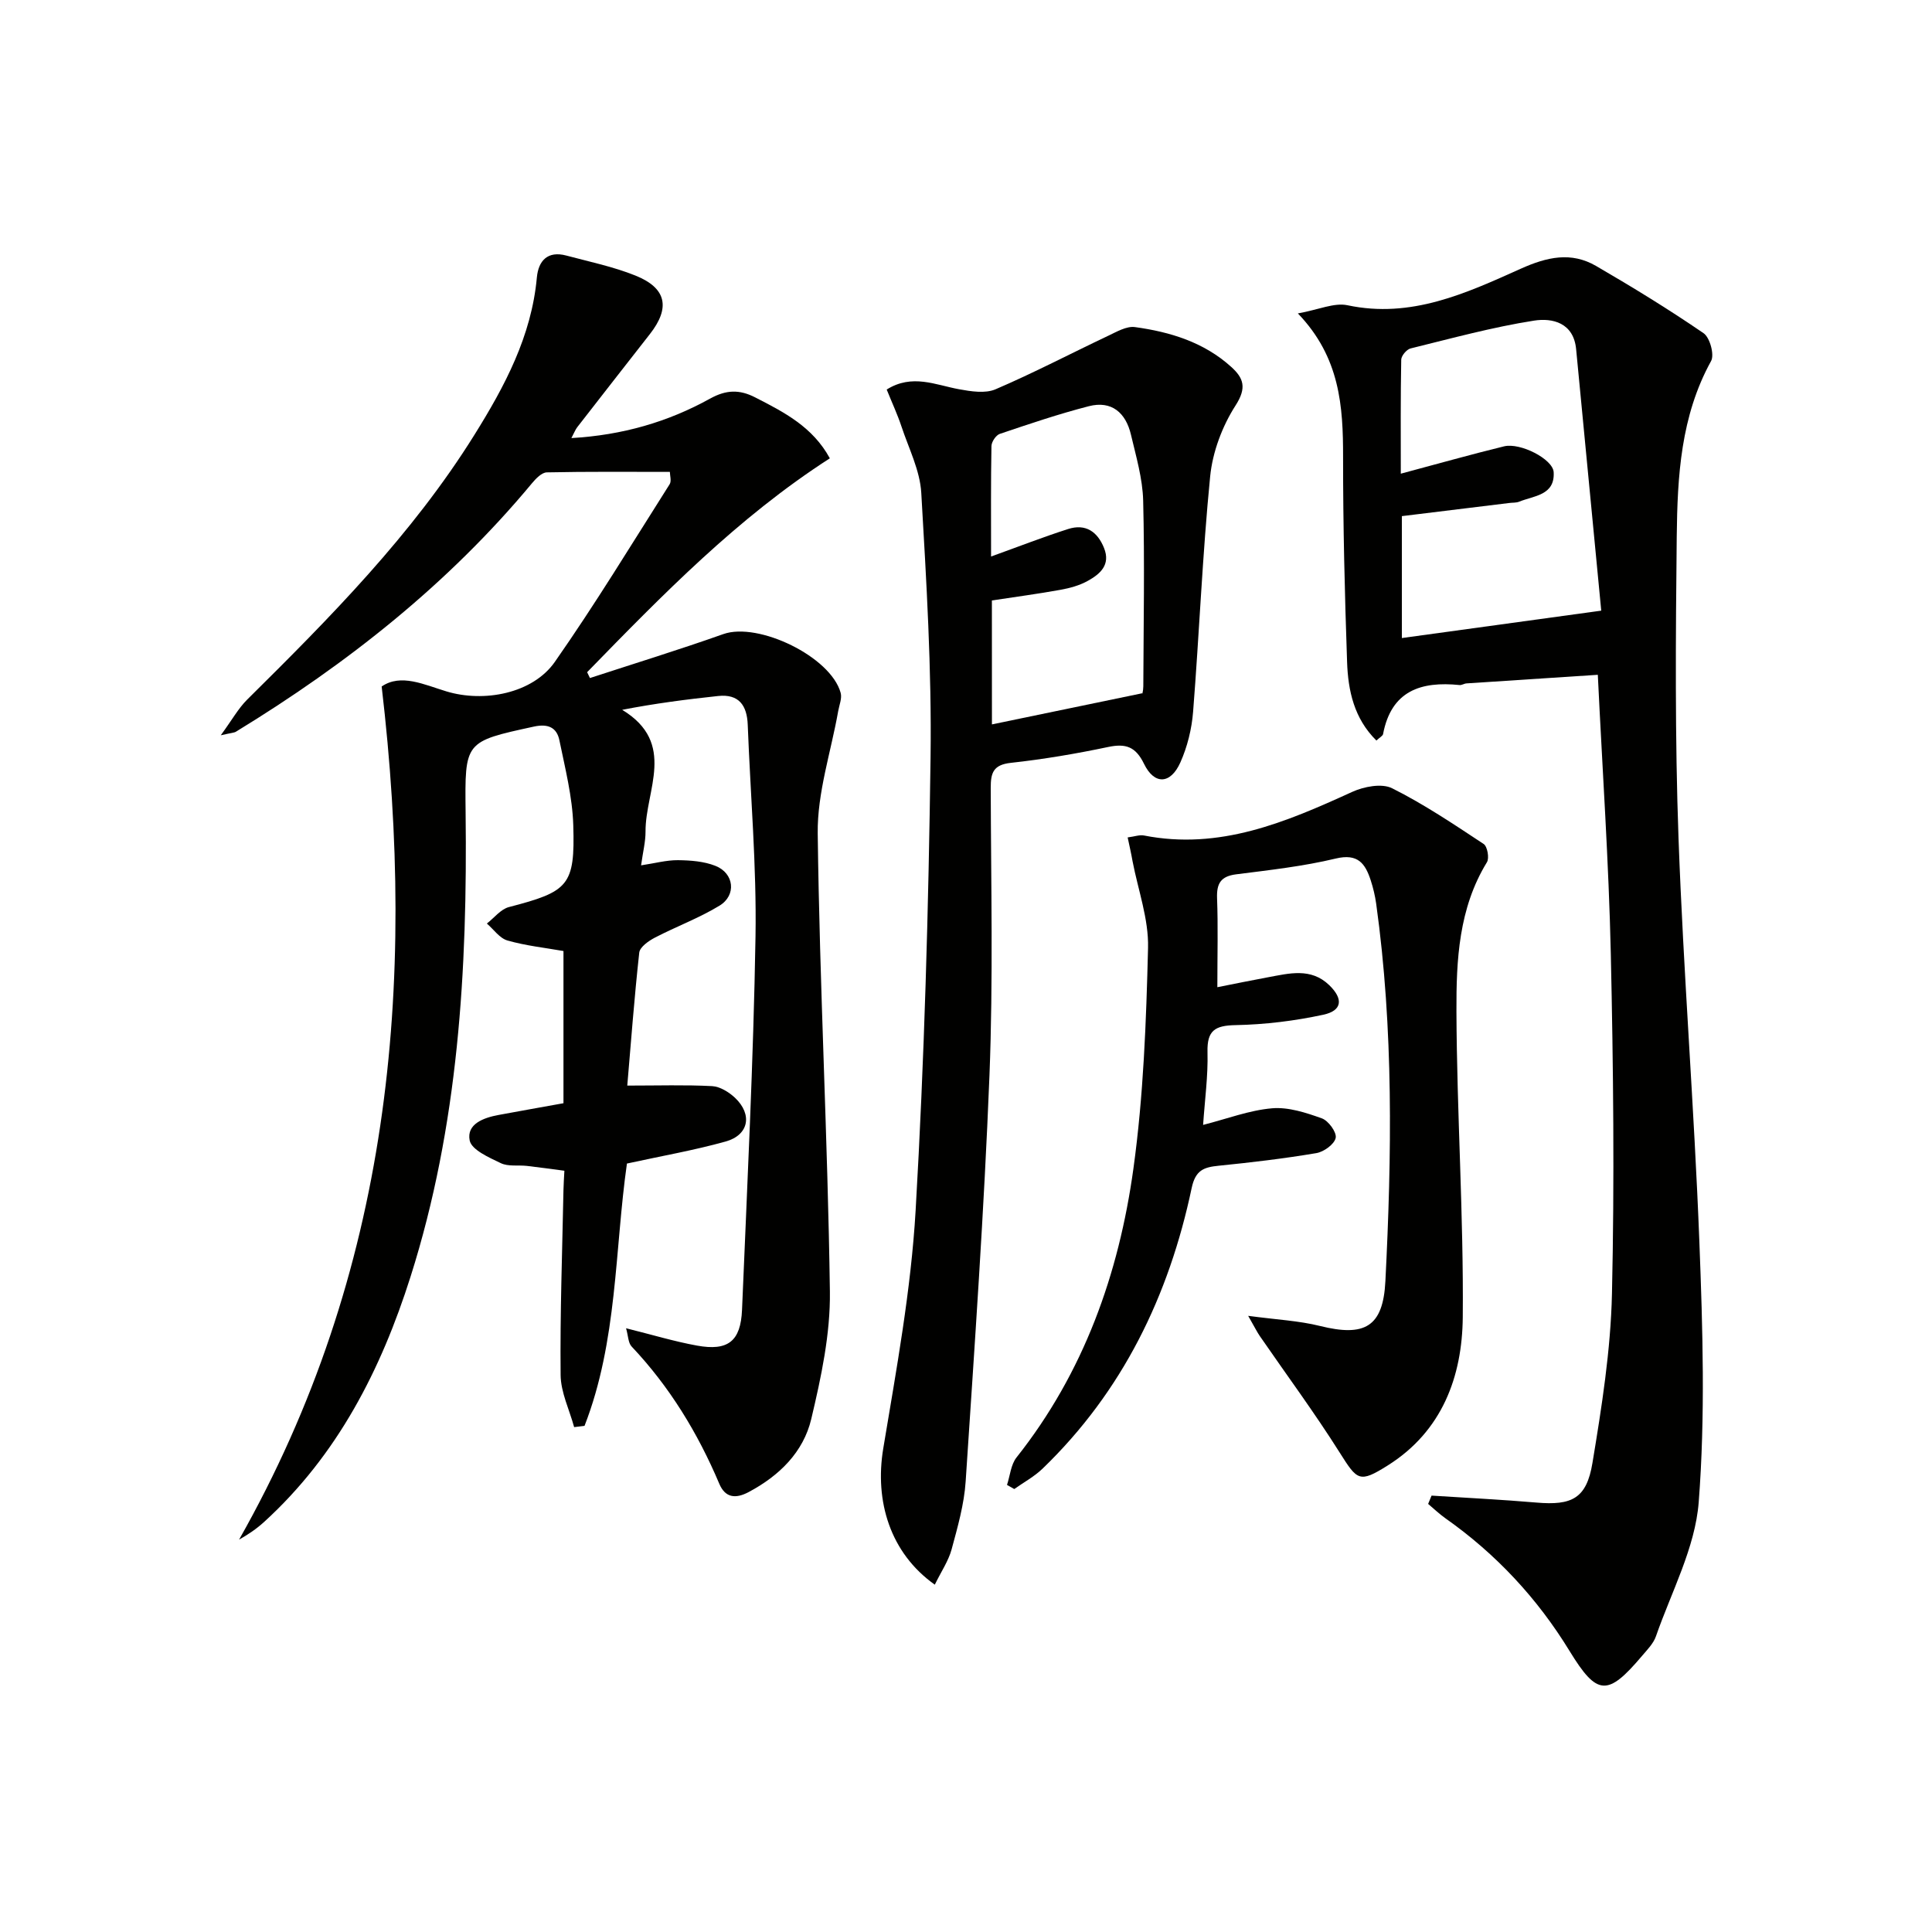
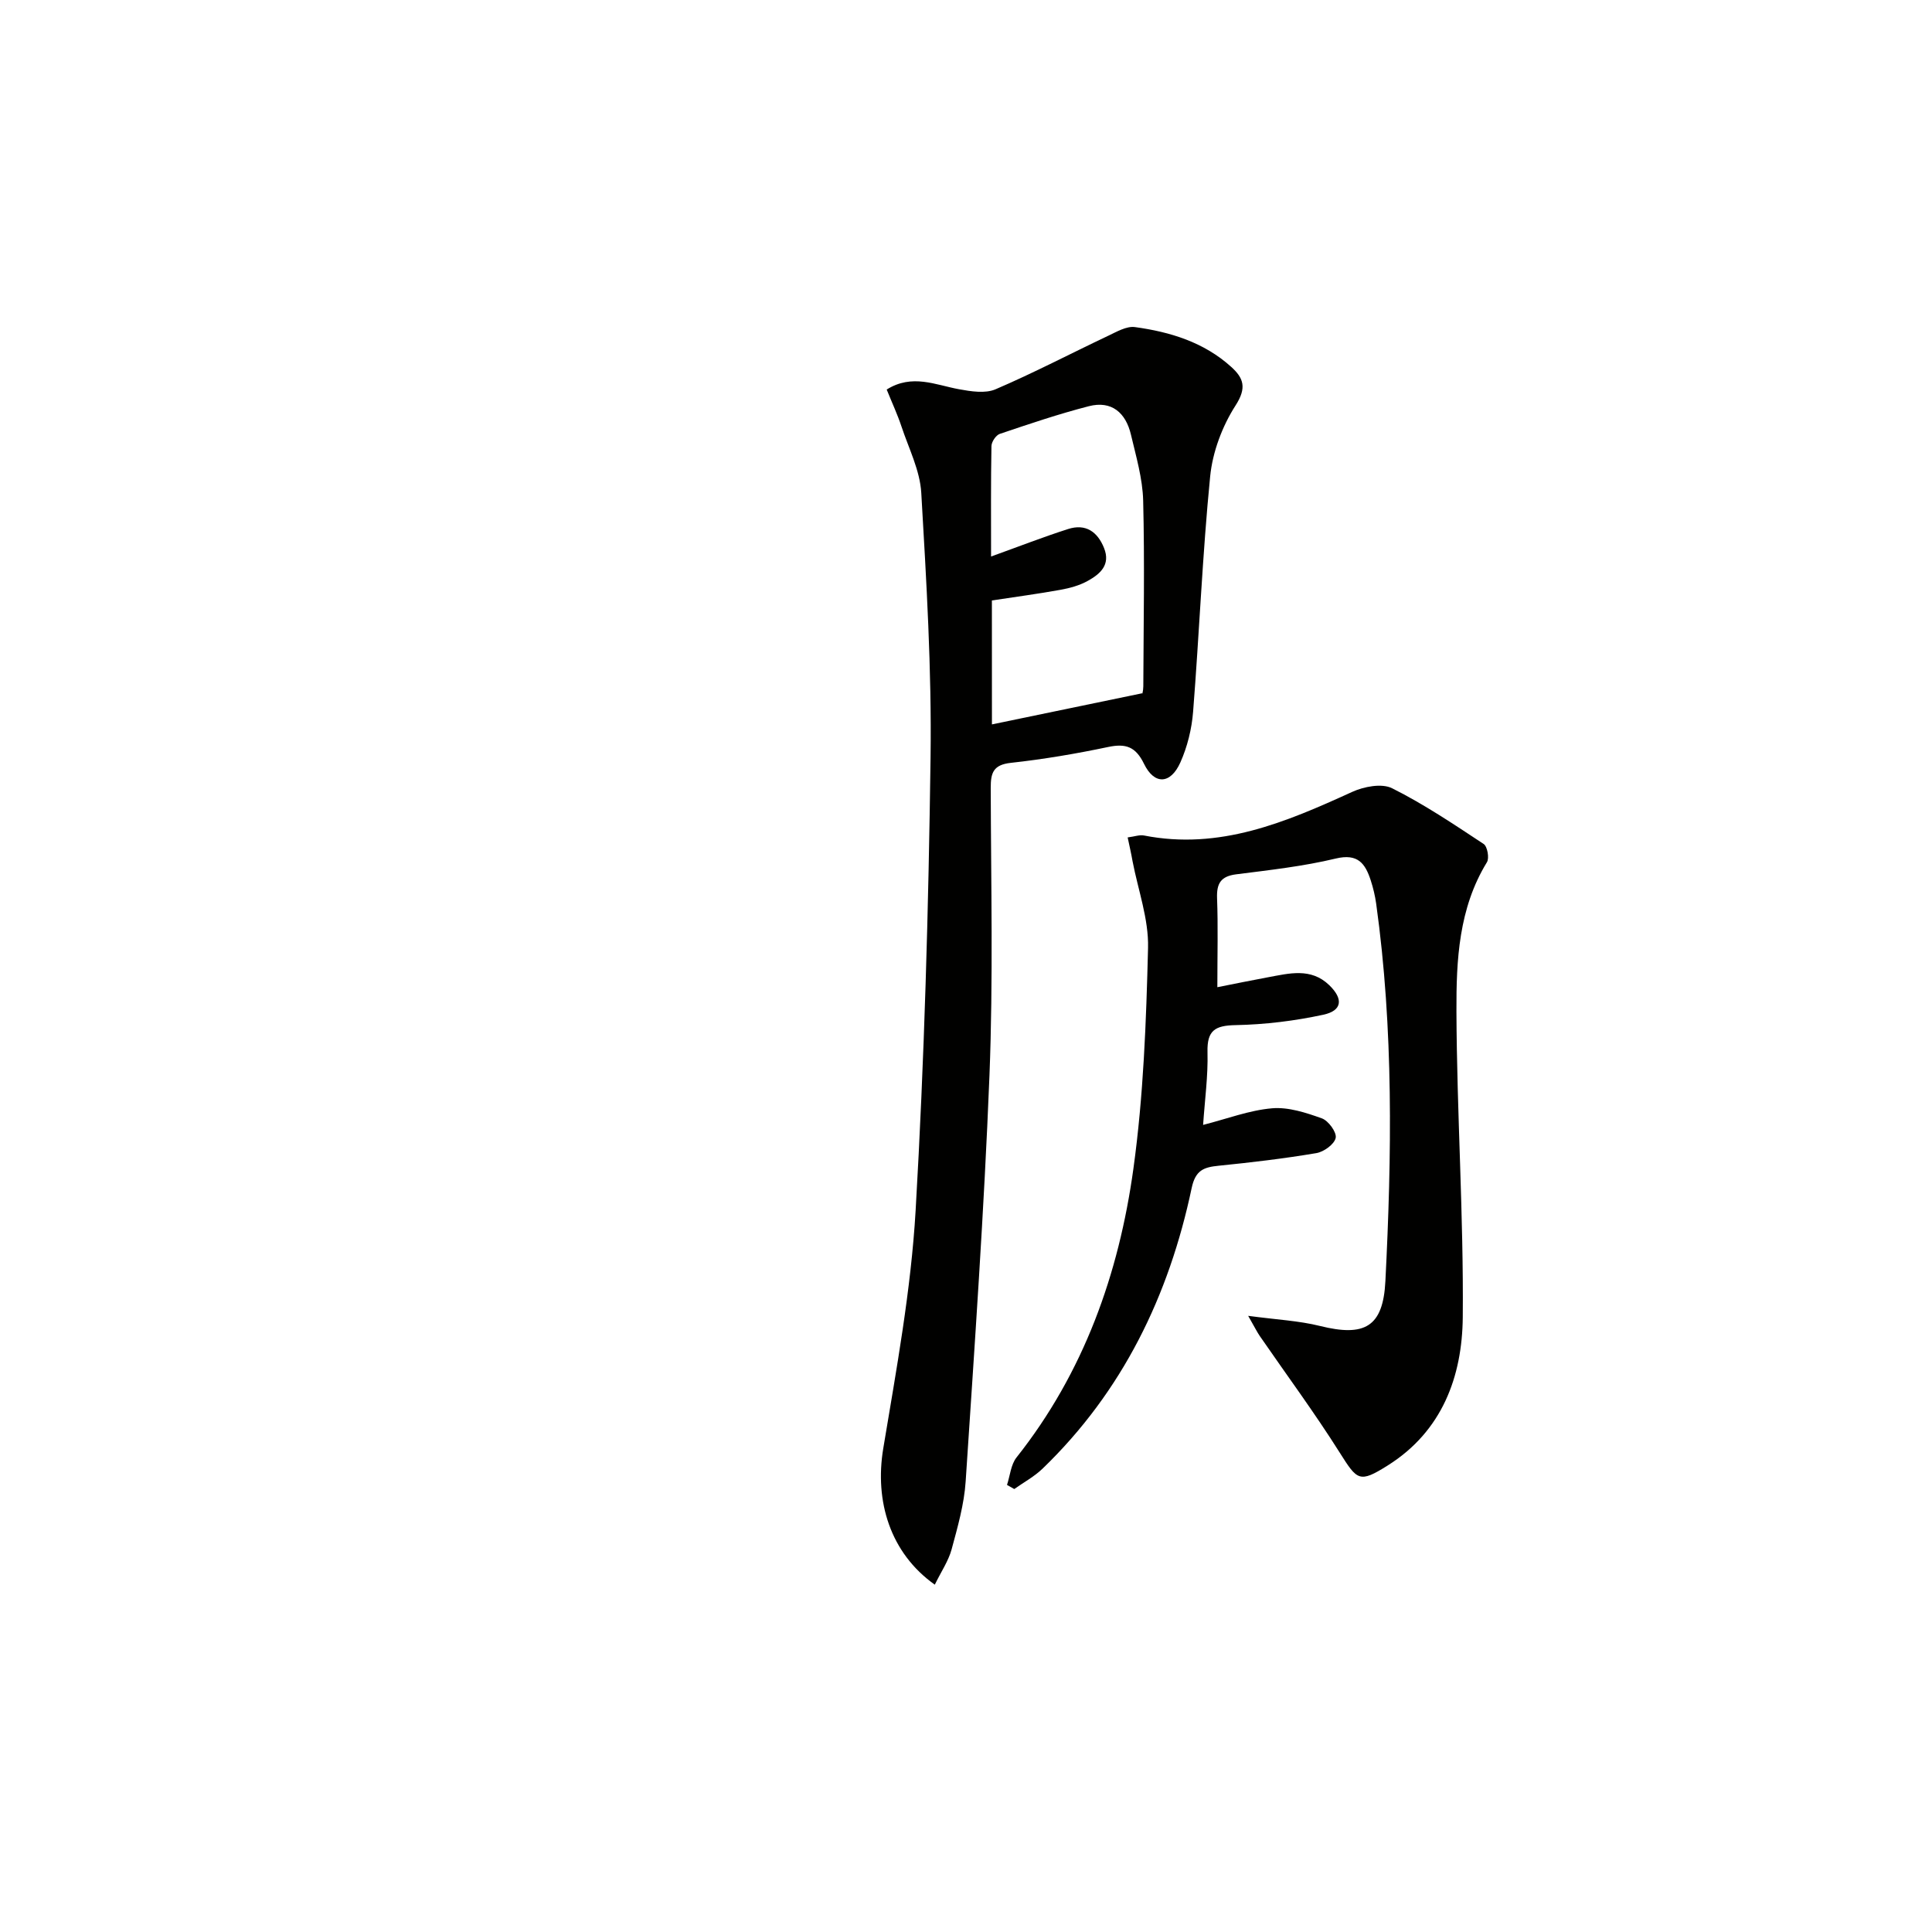
<svg xmlns="http://www.w3.org/2000/svg" enable-background="new 0 0 400 400" viewBox="0 0 400 400">
  <g fill="#010100">
-     <path d="m129.87 224.76c6.42 0 12-.18 17.56.11 1.63.09 3.48 1.23 4.74 2.41 3.67 3.47 2.87 7.72-1.94 9.06-6.53 1.82-13.24 2.99-20.43 4.56-2.54 17.81-1.94 36.75-8.78 54.31-.72.09-1.43.17-2.15.26-.98-3.6-2.77-7.2-2.8-10.81-.13-12.76.34-25.53.59-38.3.02-1.16.11-2.32.19-3.97-2.61-.34-5.17-.71-7.74-1-1.82-.21-3.88.17-5.42-.57-2.44-1.17-6.07-2.76-6.45-4.71-.67-3.4 2.88-4.7 5.99-5.27 4.38-.81 8.76-1.59 13.43-2.43 0-10.35 0-20.79 0-31.51-3.85-.68-7.82-1.1-11.59-2.18-1.63-.46-2.86-2.3-4.27-3.51 1.51-1.17 2.86-2.96 4.56-3.41 12.35-3.21 13.71-4.42 13.33-16.95-.18-5.88-1.68-11.75-2.87-17.57-.54-2.65-2.33-3.49-5.27-2.85-14.39 3.13-14.32 3.05-14.15 17.78.39 32.53-1.47 64.83-11.4 96.11-6.11 19.26-15.12 36.93-30.34 50.8-1.53 1.39-3.25 2.57-5.16 3.64 31.28-55.21 36.82-114.45 29.52-176.63 3.98-2.73 8.77-.39 13.39 1.01 7.79 2.37 17.88.45 22.46-6.1 8.36-11.95 15.95-24.45 23.77-36.78.42-.67.05-1.84.05-2.56-8.65 0-17.07-.08-25.48.1-1.04.02-2.25 1.27-3.05 2.23-17.33 20.86-38.28 37.4-61.31 51.46-.38.23-.91.23-3.14.74 2.34-3.2 3.63-5.56 5.46-7.38 17.18-17 34.18-34.16 47.06-54.83 6.27-10.05 11.81-20.42 12.92-32.56.32-3.49 2.24-5.58 6.1-4.55 4.8 1.28 9.72 2.3 14.3 4.14 6.46 2.59 7.27 6.67 3 12.12-5.02 6.42-10.04 12.84-15.04 19.28-.38.49-.6 1.1-1.21 2.25 10.6-.61 20.01-3.35 28.73-8.18 3.33-1.84 6.08-1.91 9.33-.24 5.95 3.05 11.88 6.06 15.45 12.61-19.08 12.28-34.66 28.28-50.25 44.28.19.4.38.81.58 1.21 9.21-3.01 18.48-5.86 27.62-9.1 7.24-2.56 22.25 4.68 24.29 12.17.31 1.13-.29 2.51-.51 3.77-1.49 8.45-4.35 16.91-4.24 25.34.39 31.61 2.08 63.2 2.52 94.81.12 8.8-1.81 17.78-3.86 26.43-1.63 6.85-6.61 11.74-12.95 15.11-2.77 1.48-4.87 1.15-6.08-1.69-4.45-10.52-10.29-20.11-18.16-28.44-.72-.76-.7-2.22-1.15-3.78 5.42 1.35 10 2.74 14.68 3.59 6.42 1.17 9.06-.88 9.33-7.42 1.07-25.75 2.36-51.5 2.79-77.26.24-14.61-1.05-29.24-1.61-43.86-.15-4-1.83-6.41-6.13-5.95-6.55.7-13.08 1.54-19.86 2.86 11.36 6.91 4.78 16.67 4.83 25.2.01 2.11-.54 4.22-.92 7 2.88-.43 5.25-1.09 7.62-1.07 2.61.03 5.39.23 7.78 1.18 3.86 1.52 4.39 6.06.85 8.23-4.23 2.58-8.96 4.32-13.38 6.62-1.31.68-3.12 1.95-3.25 3.11-1.03 9.37-1.73 18.79-2.48 27.53z" />
-     <path d="m296.39 309.65c7.24.47 14.49.82 21.72 1.44 7.31.63 10.37-.82 11.59-8.2 1.92-11.6 3.78-23.34 4.04-35.06.53-23.44.28-46.9-.24-70.34-.42-18.93-1.73-37.83-2.69-57.78-9.11.59-18.15 1.18-27.18 1.78-.49.03-.98.39-1.45.34-7.98-.81-14.12 1.16-15.83 10.15-.07.38-.67.67-1.38 1.34-4.62-4.55-5.87-10.33-6.07-16.26-.49-14.13-.84-28.28-.83-42.41.01-10.5-.61-20.66-9.36-29.76 4.31-.77 7.52-2.28 10.28-1.69 13.17 2.8 24.57-2.49 35.88-7.57 5.44-2.44 10.43-3.56 15.59-.56 7.56 4.39 15.03 8.97 22.24 13.91 1.31.89 2.29 4.46 1.56 5.77-6.29 11.4-6.97 23.87-7.11 36.33-.22 20.82-.38 41.67.37 62.47 1.01 27.9 3.25 55.76 4.32 83.66.69 17.92 1.24 35.96-.14 53.8-.73 9.44-5.66 18.57-8.86 27.78-.52 1.5-1.81 2.78-2.88 4.05-7.11 8.4-9.29 8.31-14.98-.99-6.7-10.96-15.25-20.12-25.73-27.51-1.26-.89-2.39-1.98-3.57-2.97.24-.6.47-1.16.71-1.72zm35.13-183.22c-1.69-17.53-3.45-35.84-5.2-54.14-.52-5.49-4.93-6.5-8.7-5.91-8.62 1.35-17.08 3.67-25.57 5.76-.82.2-1.92 1.51-1.94 2.32-.15 7.72-.09 15.45-.09 23.61 7.63-2.04 14.47-3.97 21.38-5.66 3.35-.82 10.12 2.64 10.27 5.35.28 4.81-4.08 4.86-7.15 6.11-.59.24-1.31.18-1.97.26-7.36.9-14.73 1.8-22.31 2.73v25.24c13.42-1.85 26.66-3.67 41.28-5.67z" />
    <path d="m193.54 328.09c-9.24-6.55-12.49-17.27-10.67-28.21 2.72-16.35 5.74-32.76 6.7-49.26 1.81-31.21 2.67-62.49 3.09-93.75.25-18.27-.86-36.57-1.92-54.83-.27-4.65-2.59-9.19-4.1-13.74-.83-2.5-1.95-4.9-3.06-7.65 5.28-3.31 10.1-.95 14.99-.06 2.46.45 5.4.92 7.54.01 7.91-3.39 15.55-7.4 23.33-11.08 1.76-.83 3.8-2.04 5.54-1.8 7.31 1 14.3 3.14 19.94 8.25 2.55 2.31 3.25 4.3.9 7.96-2.76 4.29-4.77 9.64-5.27 14.71-1.6 16.19-2.25 32.48-3.53 48.71-.28 3.57-1.19 7.27-2.65 10.53-2.04 4.53-5.38 4.64-7.51.27-1.73-3.56-3.77-4.27-7.45-3.49-6.65 1.4-13.38 2.54-20.13 3.28-3.64.4-4.17 2.07-4.16 5.2.05 19.82.52 39.67-.26 59.47-1.11 28.05-3.08 56.08-4.93 84.1-.31 4.75-1.67 9.48-2.92 14.11-.66 2.39-2.16 4.58-3.47 7.27zm11.83-178.11c10.51-2.18 20.46-4.24 31.12-6.45-.08.49.22-.48.22-1.44.05-12.82.29-25.64-.03-38.46-.12-4.57-1.47-9.14-2.53-13.64s-3.97-7.11-8.72-5.89c-6.22 1.6-12.33 3.67-18.43 5.73-.8.27-1.72 1.65-1.73 2.53-.14 7.43-.08 14.86-.08 22.86 5.73-2.06 10.79-4.04 15.95-5.69 3.61-1.16 6.08.53 7.44 3.93 1.4 3.49-.82 5.39-3.36 6.8-1.7.95-3.7 1.5-5.64 1.85-4.68.85-9.4 1.47-14.22 2.21.01 8.61.01 16.89.01 25.66z" />
    <path d="m233.47 173.38c1.46-.19 2.48-.58 3.38-.4 15.66 3.08 29.37-2.75 43.09-9.02 2.43-1.11 6.14-1.83 8.28-.76 6.6 3.3 12.78 7.46 18.96 11.54.77.51 1.2 2.93.67 3.78-5.85 9.54-6.35 20.28-6.31 30.84.08 21.12 1.5 42.24 1.31 63.35-.11 12.3-4.27 23.62-15.54 30.7-5.87 3.69-6.29 3.11-9.91-2.62-5.2-8.25-11.02-16.12-16.56-24.16-.55-.79-.97-1.67-2.42-4.2 5.84.79 10.47 1 14.88 2.1 9.22 2.29 13.05.23 13.53-9.27 1.32-26.09 1.71-52.19-1.91-78.18-.23-1.63-.62-3.26-1.13-4.83-1.13-3.46-2.65-5.6-7.23-4.5-6.75 1.62-13.72 2.39-20.63 3.27-3.2.41-4.06 1.9-3.95 4.95.22 5.8.06 11.61.06 18.42 3.84-.76 7.14-1.44 10.45-2.05 4.41-.81 8.92-2.05 12.73 1.64 2.92 2.83 2.69 5.25-1.21 6.1-5.95 1.29-12.11 2.04-18.19 2.16-4.29.08-5.93 1.11-5.82 5.58.13 4.94-.56 9.9-.91 15.08 4.99-1.27 9.58-3.04 14.28-3.44 3.38-.29 7.03.91 10.32 2.09 1.35.49 3.09 2.88 2.85 4.04-.27 1.31-2.45 2.89-4 3.15-6.7 1.13-13.45 1.93-20.21 2.61-3.08.31-4.82.89-5.61 4.63-4.7 22.27-14.28 42.08-30.86 58.08-1.72 1.66-3.9 2.83-5.87 4.23-.5-.28-1-.57-1.5-.85.63-1.92.8-4.21 1.97-5.69 13.93-17.58 21.19-38 24.2-59.8 2.09-15.09 2.65-30.45 3.03-45.7.15-5.96-2.06-11.97-3.21-17.96-.27-1.56-.63-3.11-1.01-4.91z" />
  </g>
</svg>